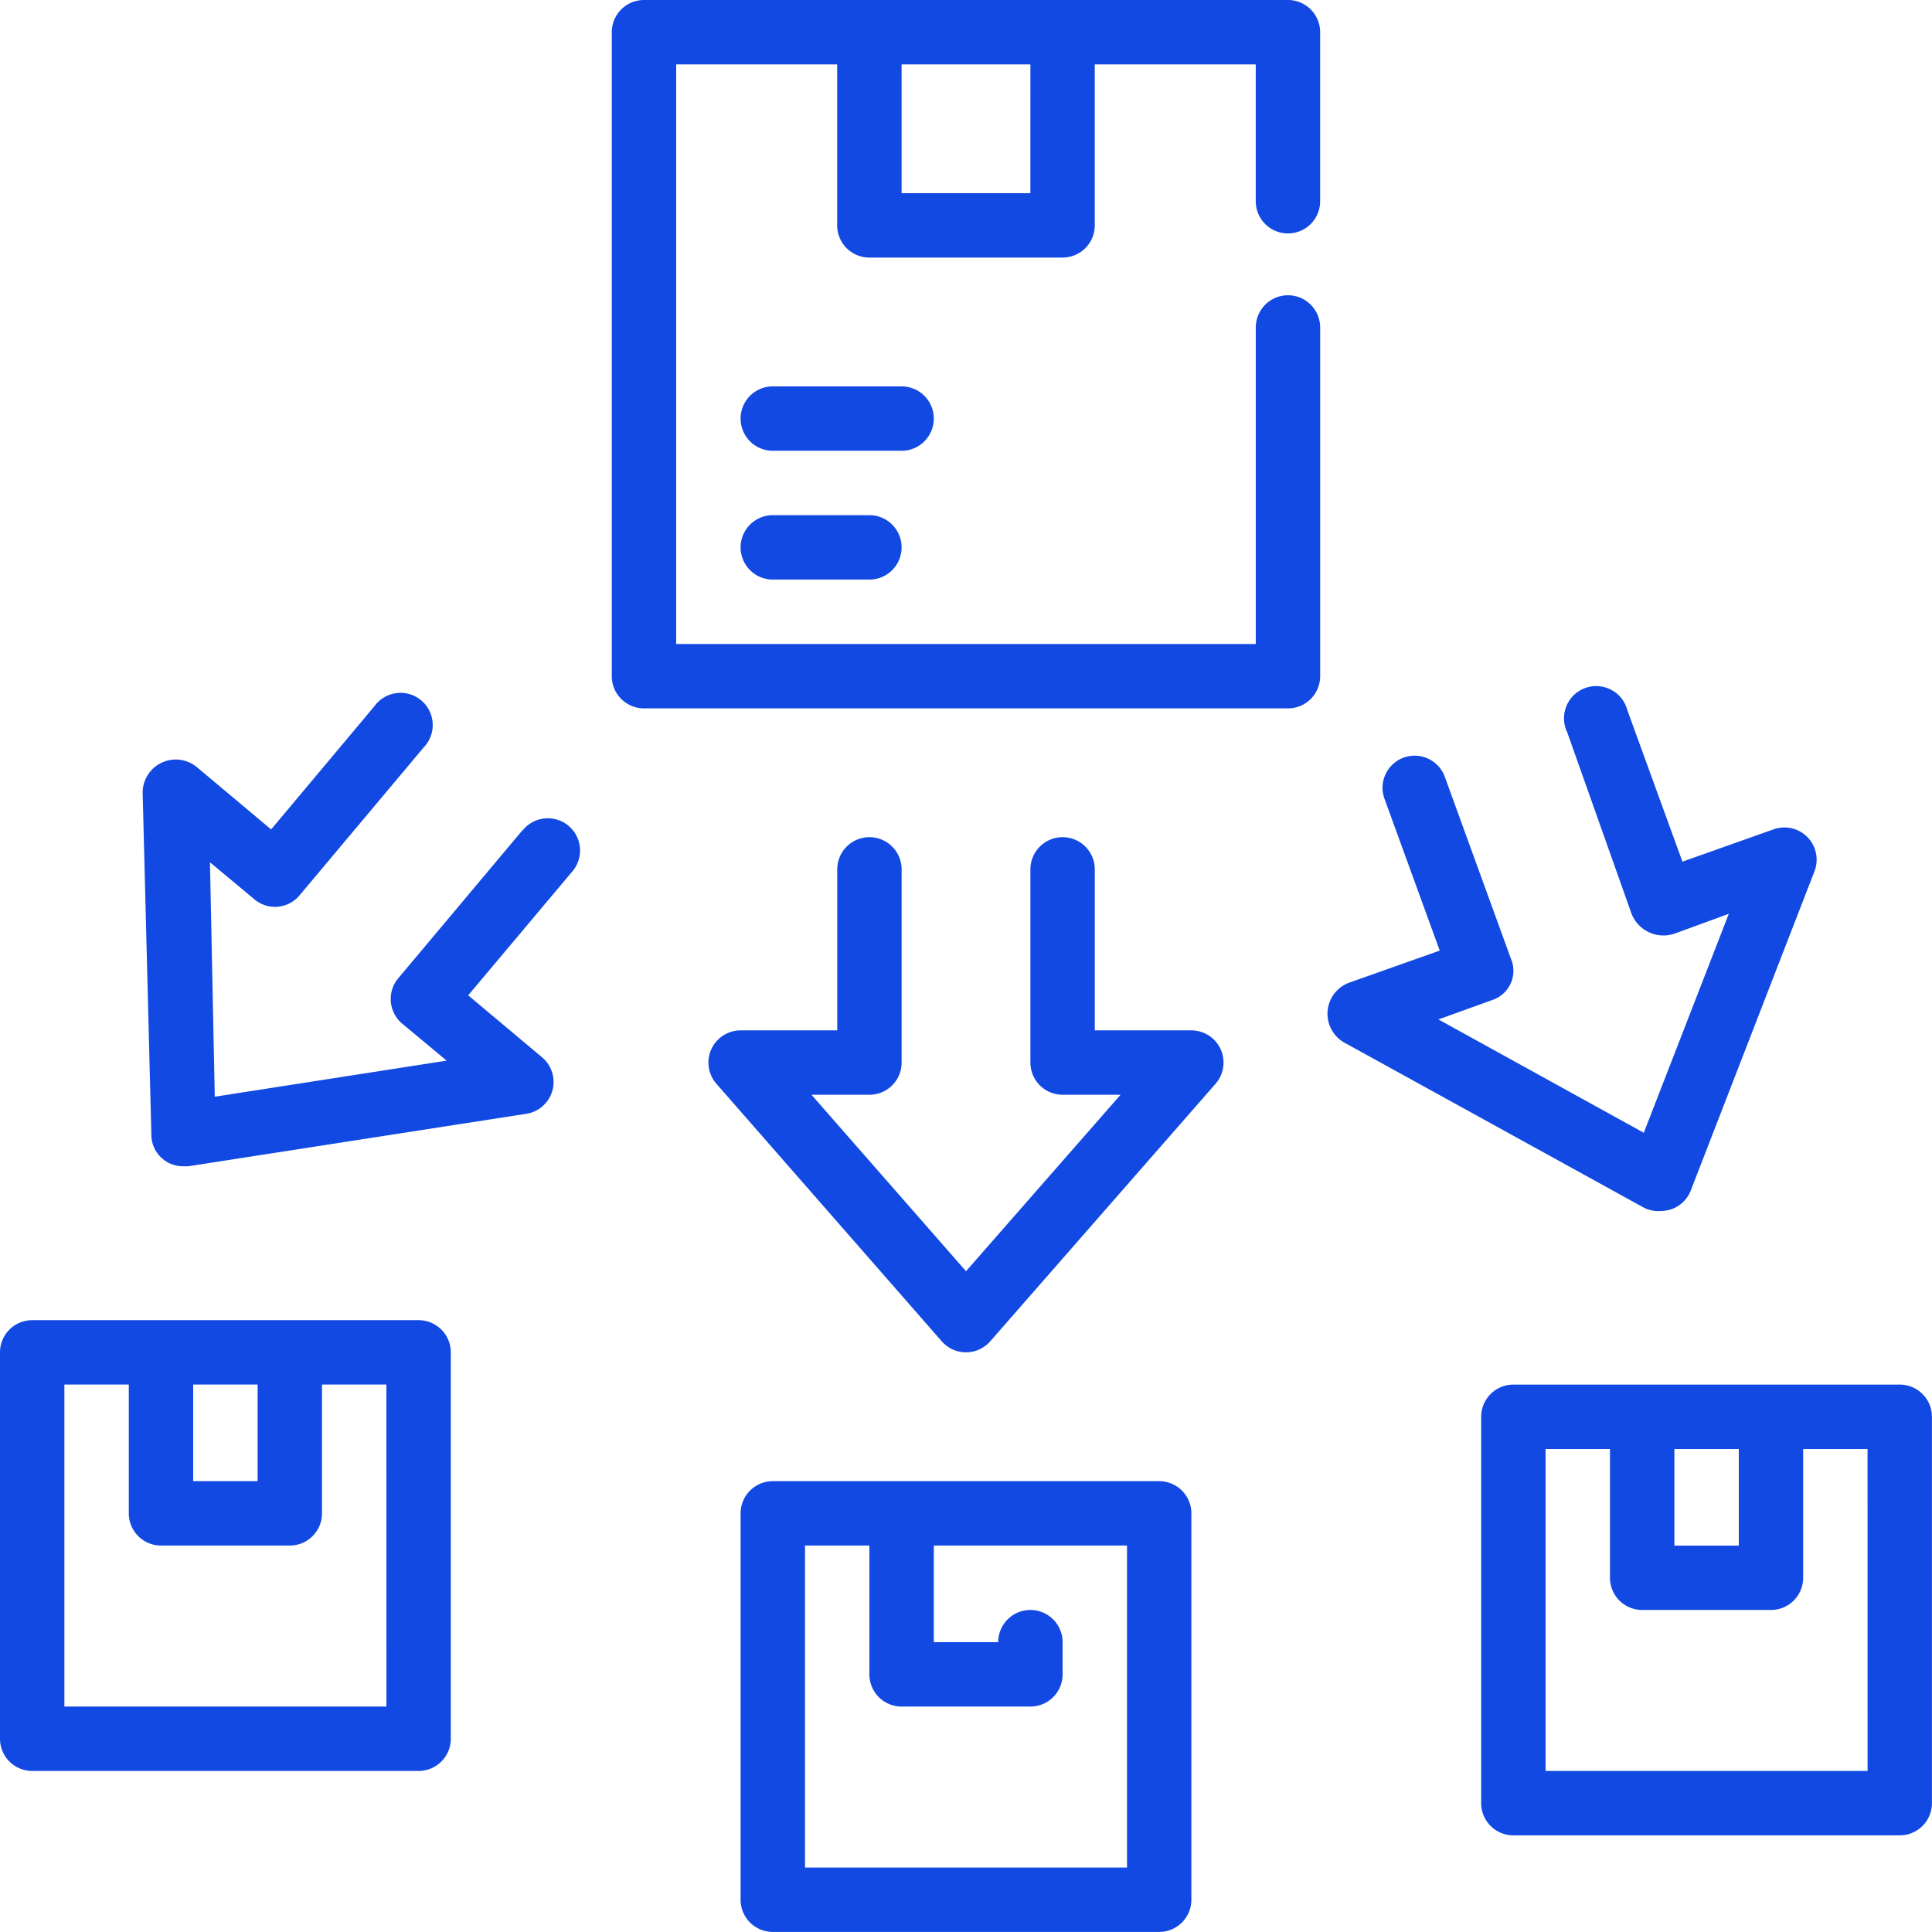
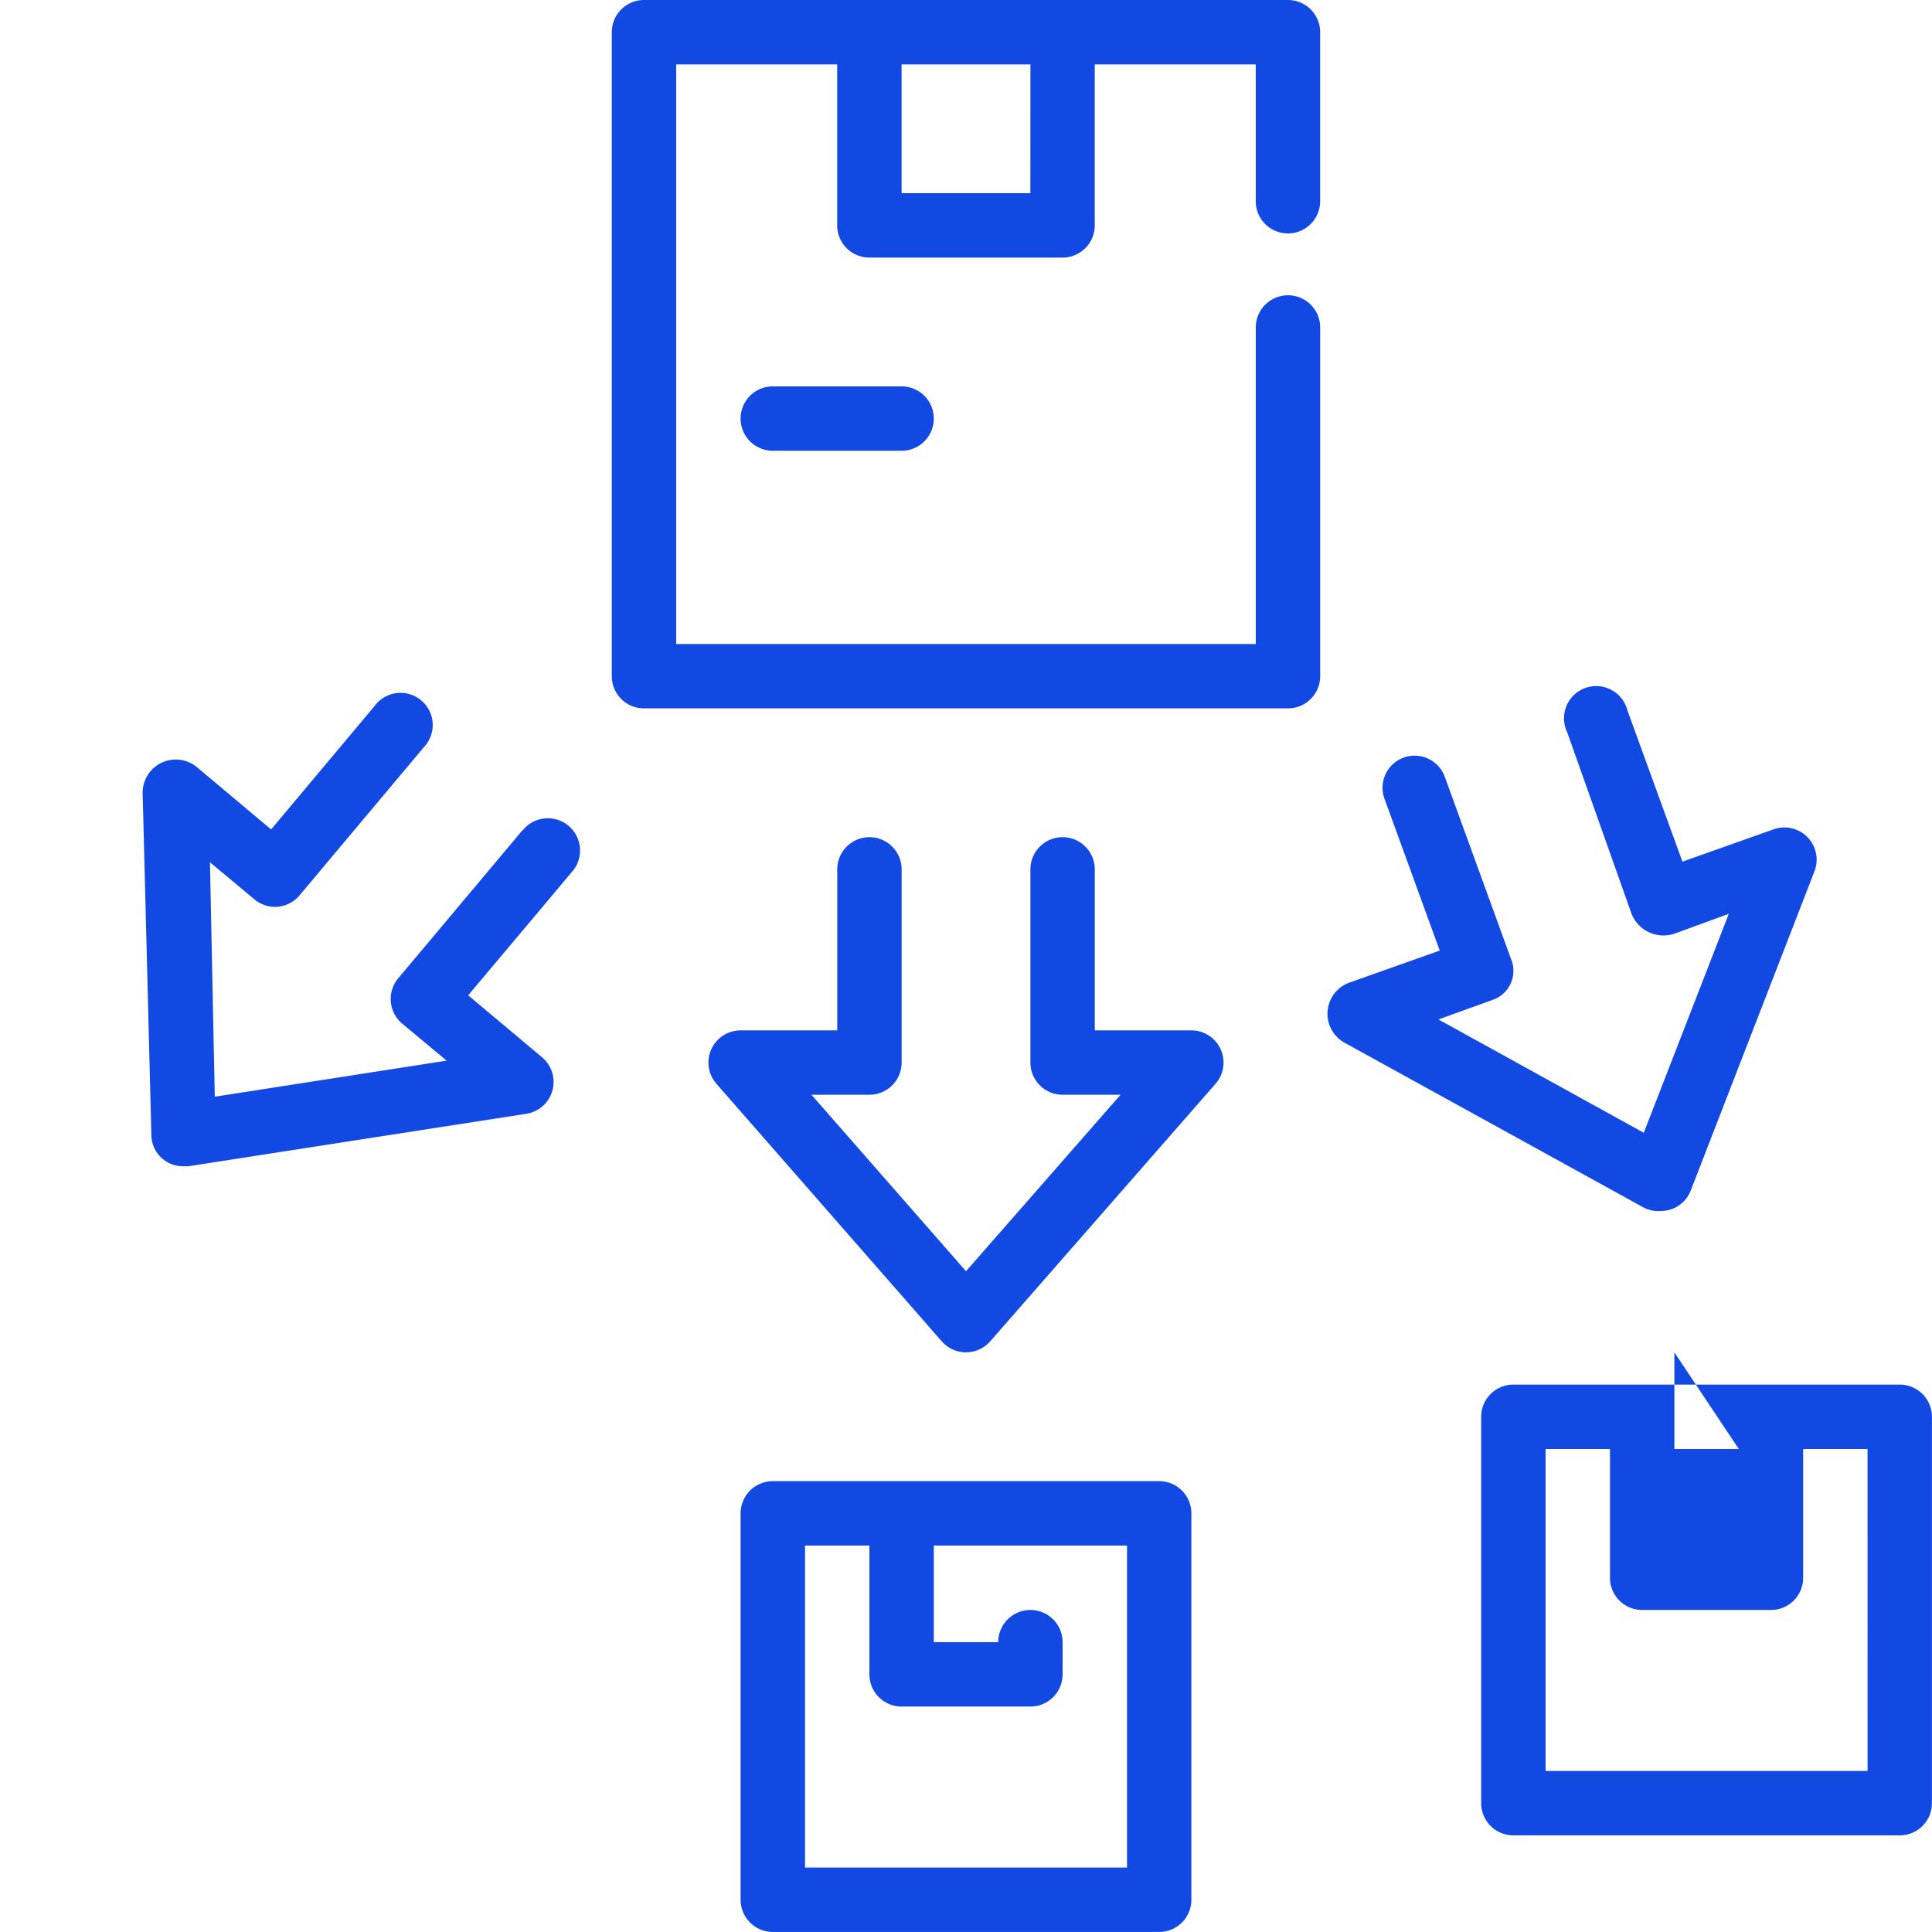
<svg xmlns="http://www.w3.org/2000/svg" id="distribution" width="58.333" height="58.332" viewBox="0 0 58.333 58.332">
  <path id="Path_6058" data-name="Path 6058" d="M172.416,0H152.972A.972.972,0,0,0,152,.972V20.416a.972.972,0,0,0,.972.972h19.444a.972.972,0,0,0,.972-.972V9.887a.972.972,0,1,0-1.944,0v9.557h-17.5V1.944h4.861V6.805a.972.972,0,0,0,.972.972h5.833a.972.972,0,0,0,.972-.972V1.944h4.861V6.076a.972.972,0,1,0,1.944,0V.972A.972.972,0,0,0,172.416,0Zm-7.778,5.833H160.75V1.944h3.889Zm0,0" transform="translate(-133.528)" fill="#1249e2" />
  <path id="Path_6059" data-name="Path 6059" d="M190.591,213.833h-2.917v-4.861a.972.972,0,1,0-1.944,0v5.833a.972.972,0,0,0,.972.972h1.75l-4.666,5.328-4.666-5.328h1.75a.972.972,0,0,0,.972-.972v-5.833a.972.972,0,1,0-1.944,0v4.861H176.98a.972.972,0,0,0-.729,1.614l6.805,7.778a.973.973,0,0,0,1.458,0l6.805-7.778a.972.972,0,0,0-.729-1.614Zm0,0" transform="translate(-154.619 -182.723)" fill="#1249e2" />
  <path id="Path_6060" data-name="Path 6060" d="M196.639,368H184.972a.972.972,0,0,0-.972.972v11.666a.972.972,0,0,0,.972.972h11.666a.972.972,0,0,0,.972-.972V368.972A.972.972,0,0,0,196.639,368Zm-.972,11.666h-9.722v-9.722h1.944v3.889a.972.972,0,0,0,.972.972h3.889a.972.972,0,0,0,.972-.972v-.972a.972.972,0,0,0-1.944,0h-1.944v-2.917h5.833Zm0,0" transform="translate(-161.639 -323.279)" fill="#1249e2" />
-   <path id="Path_6061" data-name="Path 6061" d="M380.639,344H368.972a.972.972,0,0,0-.972.972v11.666a.972.972,0,0,0,.972.972h11.666a.972.972,0,0,0,.972-.972V344.972A.972.972,0,0,0,380.639,344Zm-4.861,1.944v2.917h-1.944v-2.917Zm3.889,9.722h-9.722v-9.722h1.944v3.889a.972.972,0,0,0,.972.972h3.889a.972.972,0,0,0,.972-.972v-3.889h1.944Zm0,0" transform="translate(-323.279 -302.195)" fill="#1249e2" />
+   <path id="Path_6061" data-name="Path 6061" d="M380.639,344H368.972a.972.972,0,0,0-.972.972v11.666a.972.972,0,0,0,.972.972h11.666a.972.972,0,0,0,.972-.972V344.972A.972.972,0,0,0,380.639,344Zm-4.861,1.944h-1.944v-2.917Zm3.889,9.722h-9.722v-9.722h1.944v3.889a.972.972,0,0,0,.972.972h3.889a.972.972,0,0,0,.972-.972v-3.889h1.944Zm0,0" transform="translate(-323.279 -302.195)" fill="#1249e2" />
  <path id="Path_6062" data-name="Path 6062" d="M339.843,186.292a1.026,1.026,0,0,0,.34-.058.971.971,0,0,0,.573-.563l3.734-9.635a.973.973,0,0,0-1.245-1.264l-2.741.972-1.662-4.569a.972.972,0,1,0-1.818.661l1.944,5.483a1.037,1.037,0,0,0,1.293.6l1.643-.6-2.567,6.611-6.2-3.422,1.643-.593a.927.927,0,0,0,.544-1.244l-1.993-5.483a.969.969,0,1,0-1.818.671l1.663,4.57-2.742.972a1,1,0,0,0-.136,1.808l9.051,4.987A.967.967,0,0,0,339.843,186.292Zm0,0" transform="translate(-289.706 -149.728)" fill="#1249e2" />
-   <path id="Path_6063" data-name="Path 6063" d="M12.639,328H.972a.972.972,0,0,0-.972.972v11.666a.972.972,0,0,0,.972.972H12.639a.972.972,0,0,0,.972-.972V328.972A.972.972,0,0,0,12.639,328Zm-4.861,1.944v2.917H5.833v-2.917Zm3.889,9.722H1.944v-9.722H3.889v3.889a.972.972,0,0,0,.972.972H8.75a.972.972,0,0,0,.972-.972v-3.889h1.944Zm0,0" transform="translate(0 -288.14)" fill="#1249e2" />
  <path id="Path_6064" data-name="Path 6064" d="M46.911,176.264l-3.753,4.472a.972.972,0,0,0,.117,1.371l1.342,1.118-7,1.089-.146-7.078,1.342,1.118a.965.965,0,0,0,1.361-.117l3.753-4.472a.972.972,0,1,0-1.488-1.244l-3.121,3.723-2.236-1.876a1,1,0,0,0-1.643.768l.263,10.325a.954.954,0,0,0,.972.953h.146l10.208-1.585a.972.972,0,0,0,.476-1.7l-2.236-1.876,3.13-3.724a.973.973,0,1,0-1.487-1.254Zm0,0" transform="translate(-31.132 -151.201)" fill="#1249e2" />
  <path id="Path_6065" data-name="Path 6065" d="M189.833,96.972a.972.972,0,0,0-.972-.972h-3.889a.972.972,0,1,0,0,1.944h3.889A.972.972,0,0,0,189.833,96.972Zm0,0" transform="translate(-161.639 -84.334)" fill="#1249e2" />
-   <path id="Path_6066" data-name="Path 6066" d="M184.972,128a.972.972,0,0,0,0,1.944h2.917a.972.972,0,0,0,0-1.944Zm0,0" transform="translate(-161.639 -112.445)" fill="#1249e2" />
</svg>